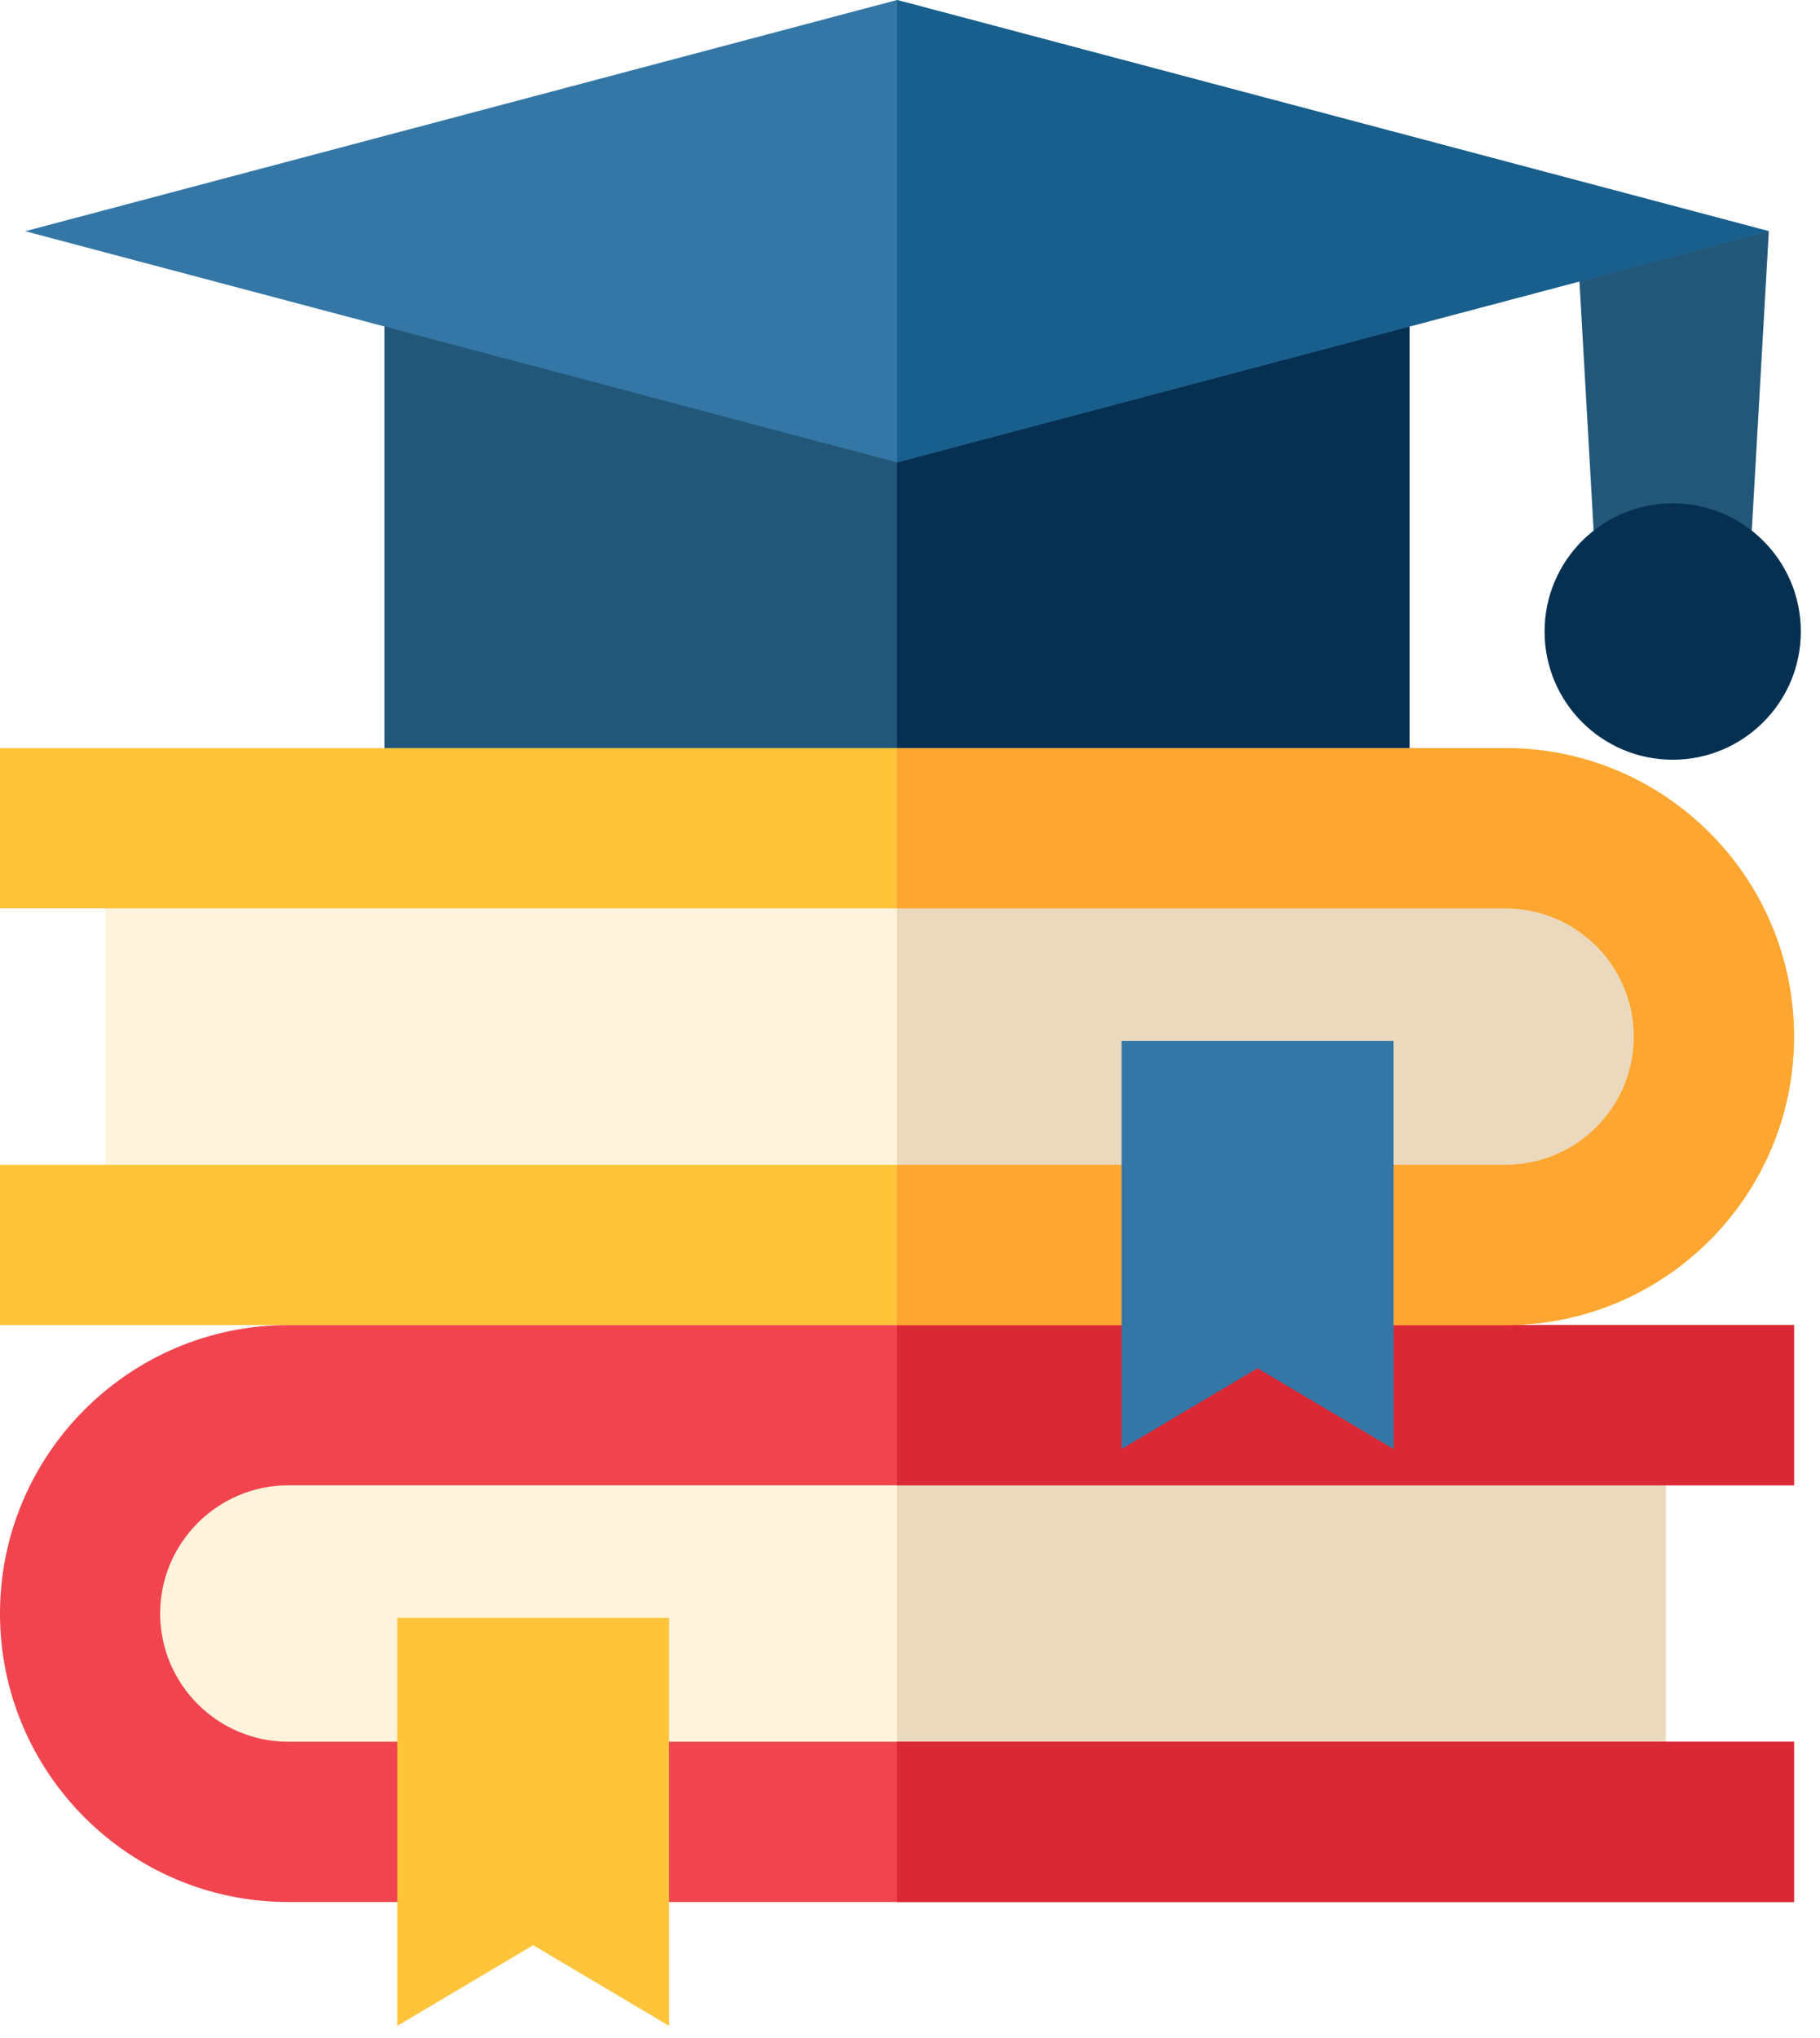
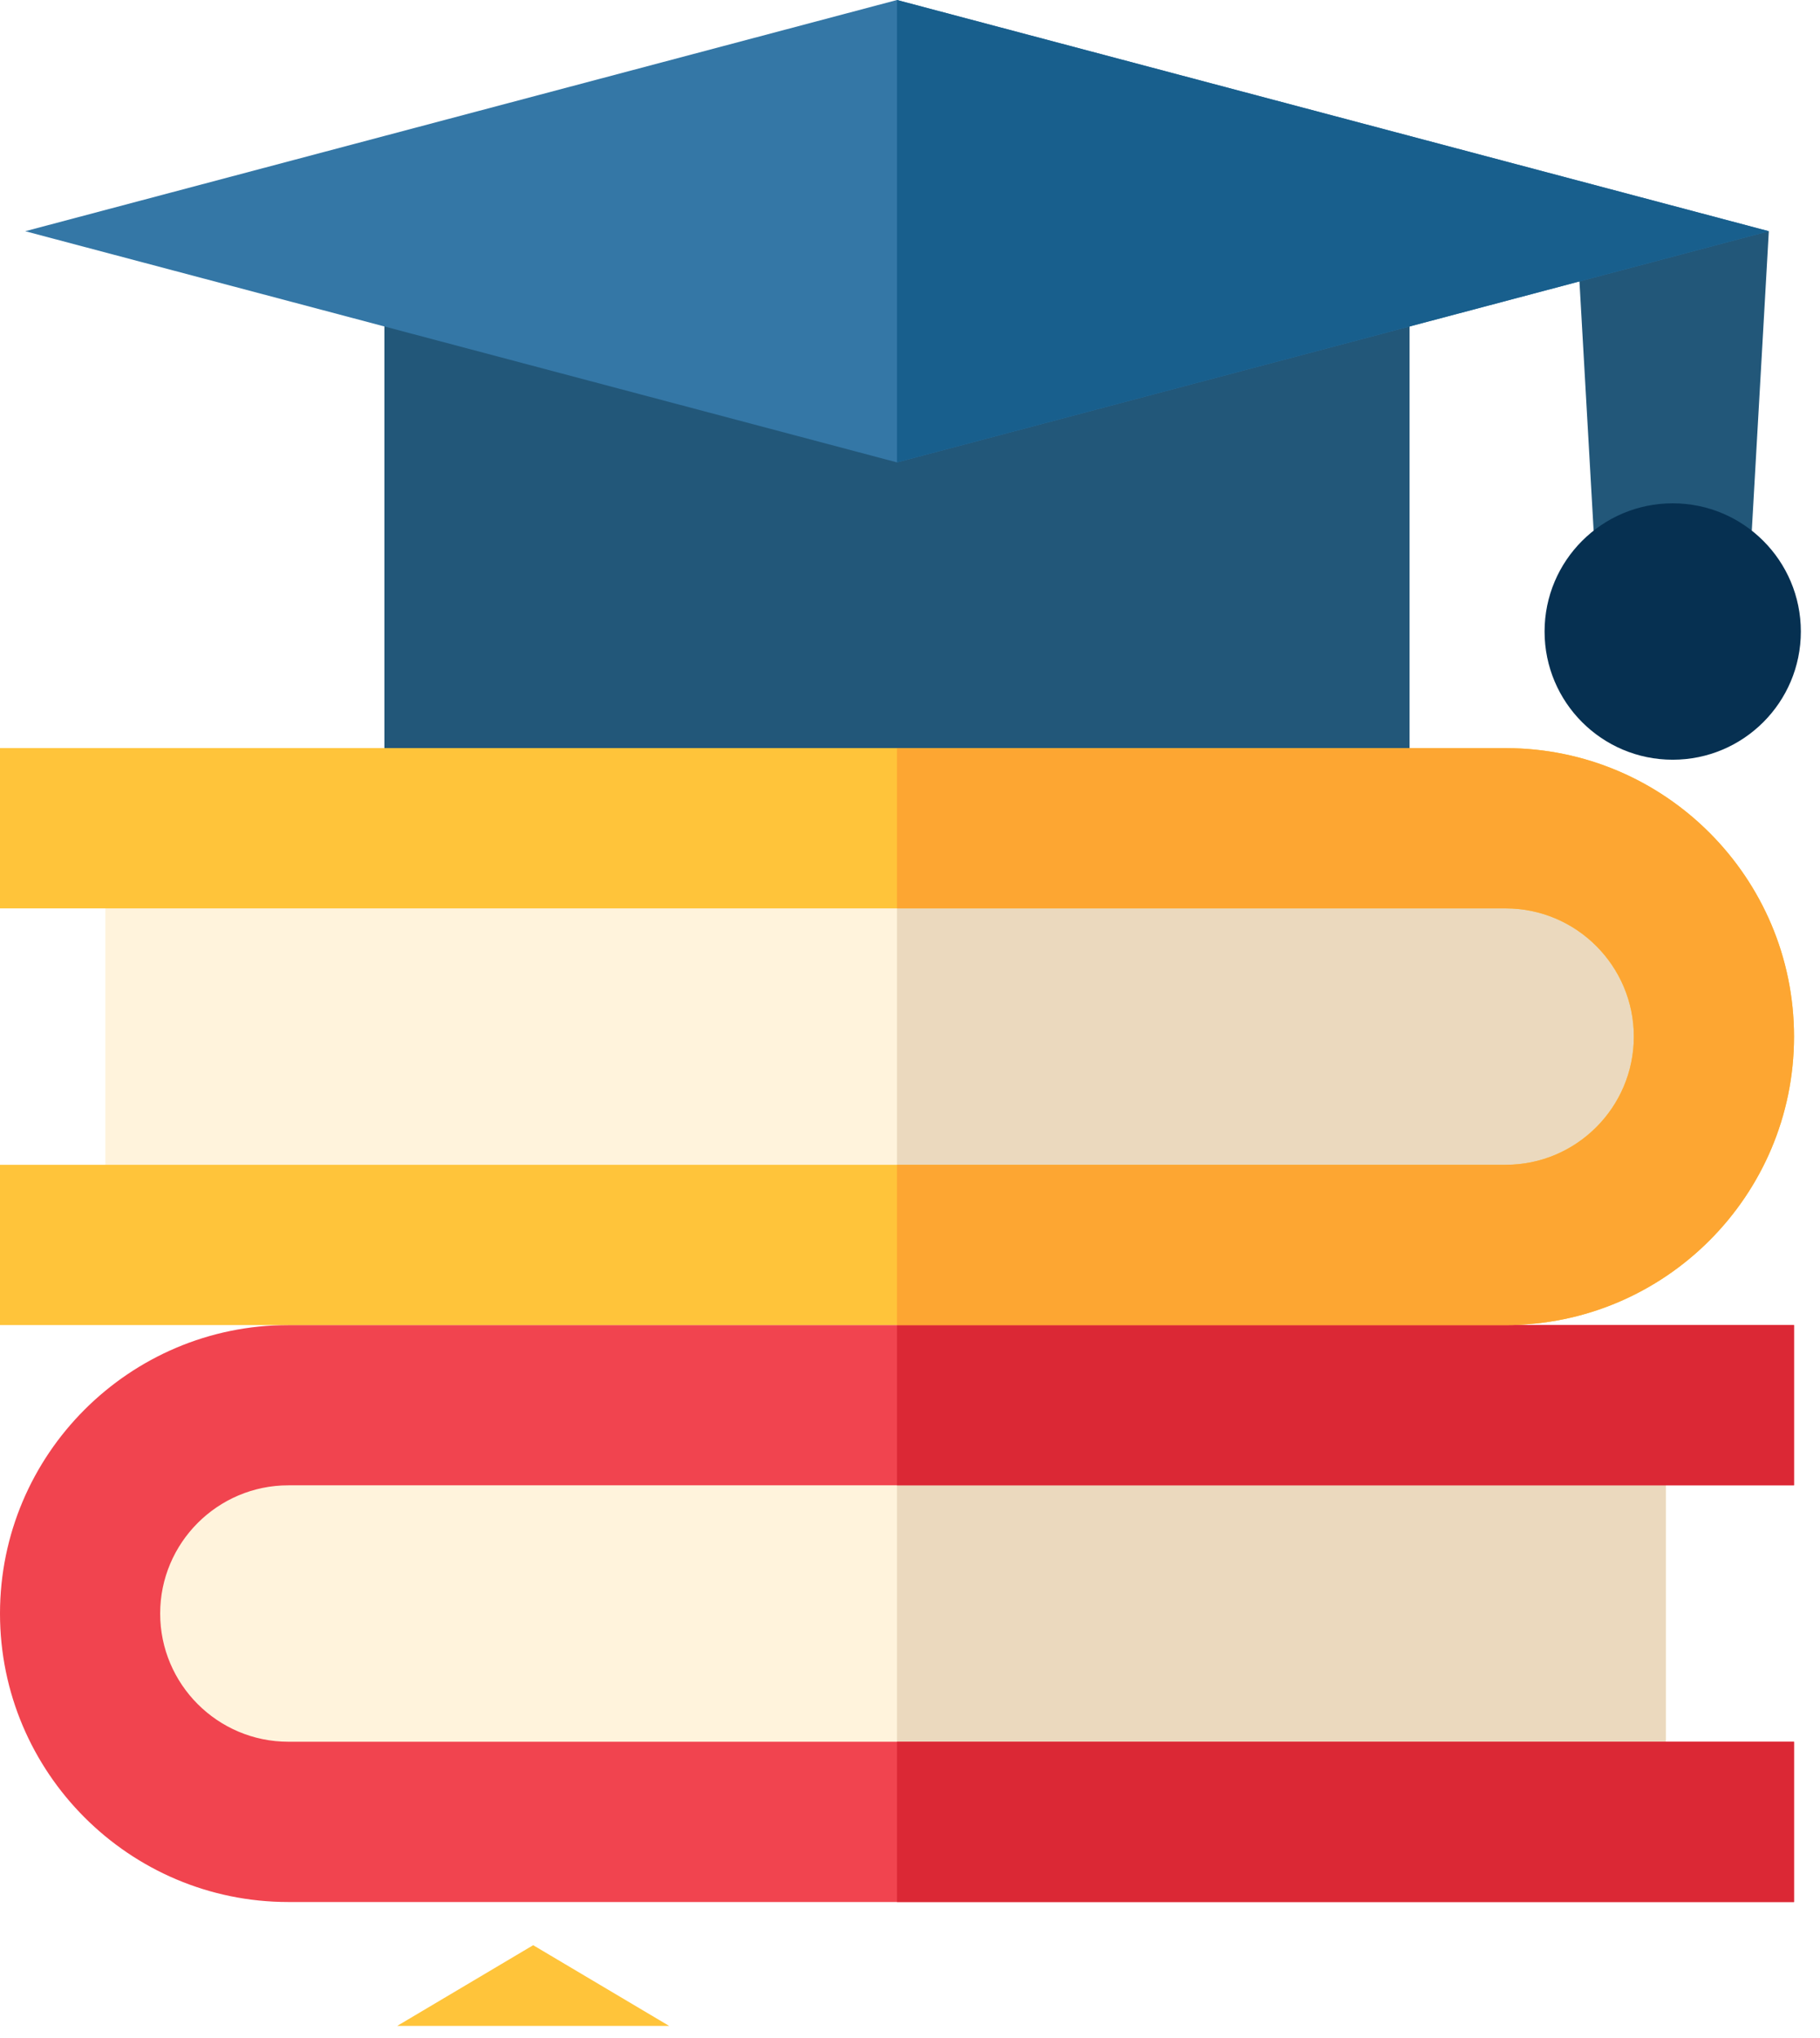
<svg xmlns="http://www.w3.org/2000/svg" width="42" height="47" viewBox="0 0 42 47" fill="none">
  <path d="M8.871 6.782H32.529V20.516H8.871V6.782Z" fill="#225779" />
-   <path d="M20.7 6.782H32.529V20.516H20.7V6.782Z" fill="#063051" />
  <path d="M40.375 13.136H36.827L36.383 5.333H40.819L40.375 13.136Z" fill="#225779" />
  <path d="M38.443 42.022H6.459C3.953 42.022 1.922 39.991 1.922 37.485V36.948C1.922 34.442 3.953 32.411 6.459 32.411H38.443V42.022Z" fill="#FFF3DC" />
  <path d="M20.7 32.411H38.443V42.022H20.7V32.411Z" fill="#EBD9BE" />
  <path d="M6.654 34.259H41.401V30.563H6.654C2.985 30.563 0 33.548 0 37.216C0 40.885 2.985 43.87 6.654 43.87H41.401V40.173H6.654C5.023 40.173 3.696 38.847 3.696 37.216C3.696 35.586 5.023 34.259 6.654 34.259Z" fill="#F1444F" />
  <path d="M20.7 40.174H41.4V43.87H20.7V40.174ZM34.747 30.563H20.7V34.259H41.4V30.563H34.747Z" fill="#DB2835" />
  <path d="M2.43 28.715H35.015C37.521 28.715 39.552 26.683 39.552 24.178V23.641C39.552 21.135 37.521 19.104 35.015 19.104H2.43V28.715Z" fill="#FFF3DC" />
  <path d="M34.747 19.104H20.7V28.715H34.747C37.401 28.715 39.552 26.563 39.552 23.909C39.552 21.255 37.401 19.104 34.747 19.104Z" fill="#EBD9BE" />
  <path d="M0 26.866H34.747C36.377 26.866 37.704 25.54 37.704 23.909C37.704 22.279 36.377 20.952 34.747 20.952H0V17.255H34.747C38.416 17.255 41.401 20.24 41.401 23.909C41.401 27.578 38.416 30.563 34.747 30.563H0V26.866Z" fill="#FFC43A" />
  <path d="M34.747 17.256H20.7V20.952H34.747C36.377 20.952 37.704 22.279 37.704 23.909C37.704 25.54 36.377 26.866 34.747 26.866H20.7V30.563H34.747C38.416 30.563 41.4 27.578 41.4 23.909C41.4 20.241 38.416 17.256 34.747 17.256Z" fill="#FDA632" />
  <path d="M20.7 10.665L0.582 5.333L20.7 0L40.819 5.333L20.7 10.665Z" fill="#3477A6" />
  <path d="M38.601 17.523C40.234 17.523 41.558 16.199 41.558 14.566C41.558 12.933 40.234 11.609 38.601 11.609C36.968 11.609 35.644 12.933 35.644 14.566C35.644 16.199 36.968 17.523 38.601 17.523Z" fill="#063051" />
  <path d="M20.7 0V10.665L40.819 5.333L20.7 0Z" fill="#185F8D" />
-   <path d="M15.441 46.727L12.304 44.866L9.167 46.727V37.317H15.441V46.727Z" fill="#FFC43A" />
-   <path d="M32.157 33.42L29.02 31.559L25.883 33.42V24.009H32.157V33.42Z" fill="#3477A6" />
+   <path d="M15.441 46.727L12.304 44.866L9.167 46.727H15.441V46.727Z" fill="#FFC43A" />
</svg>